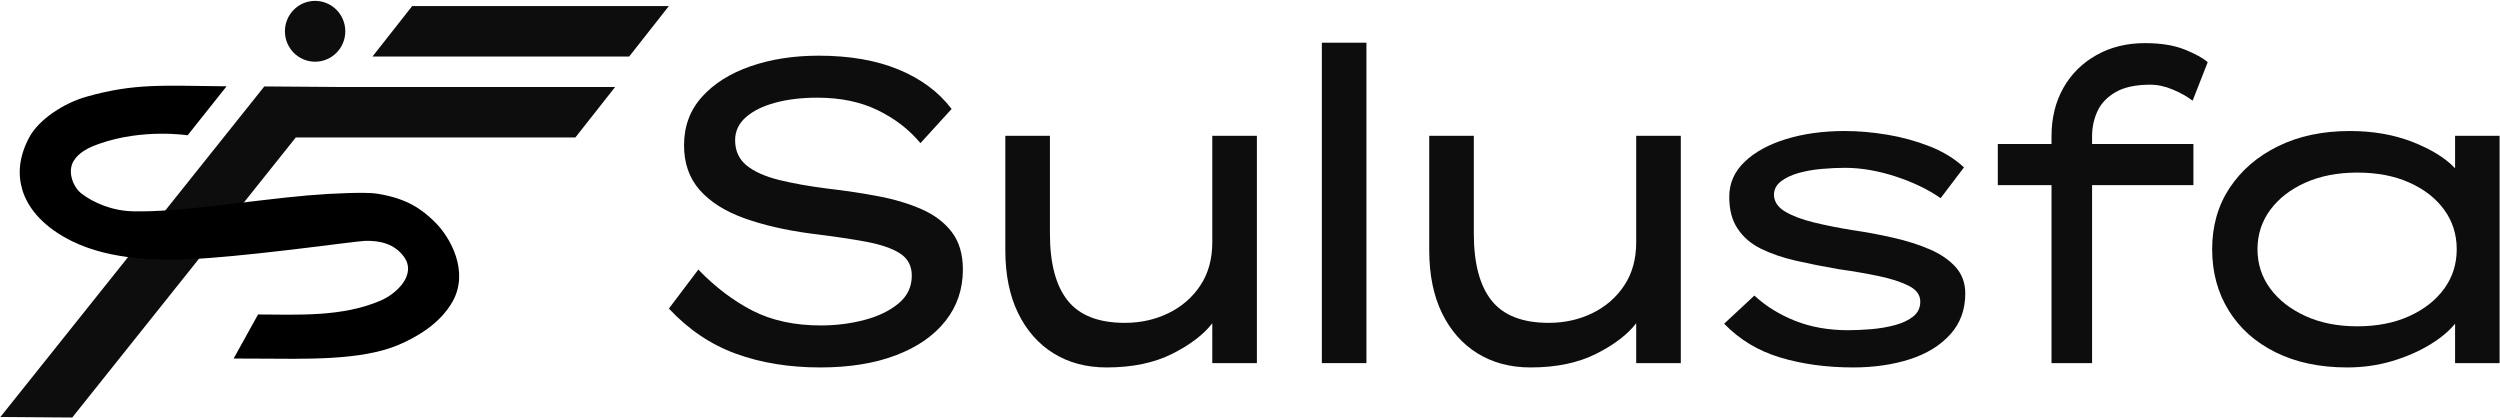
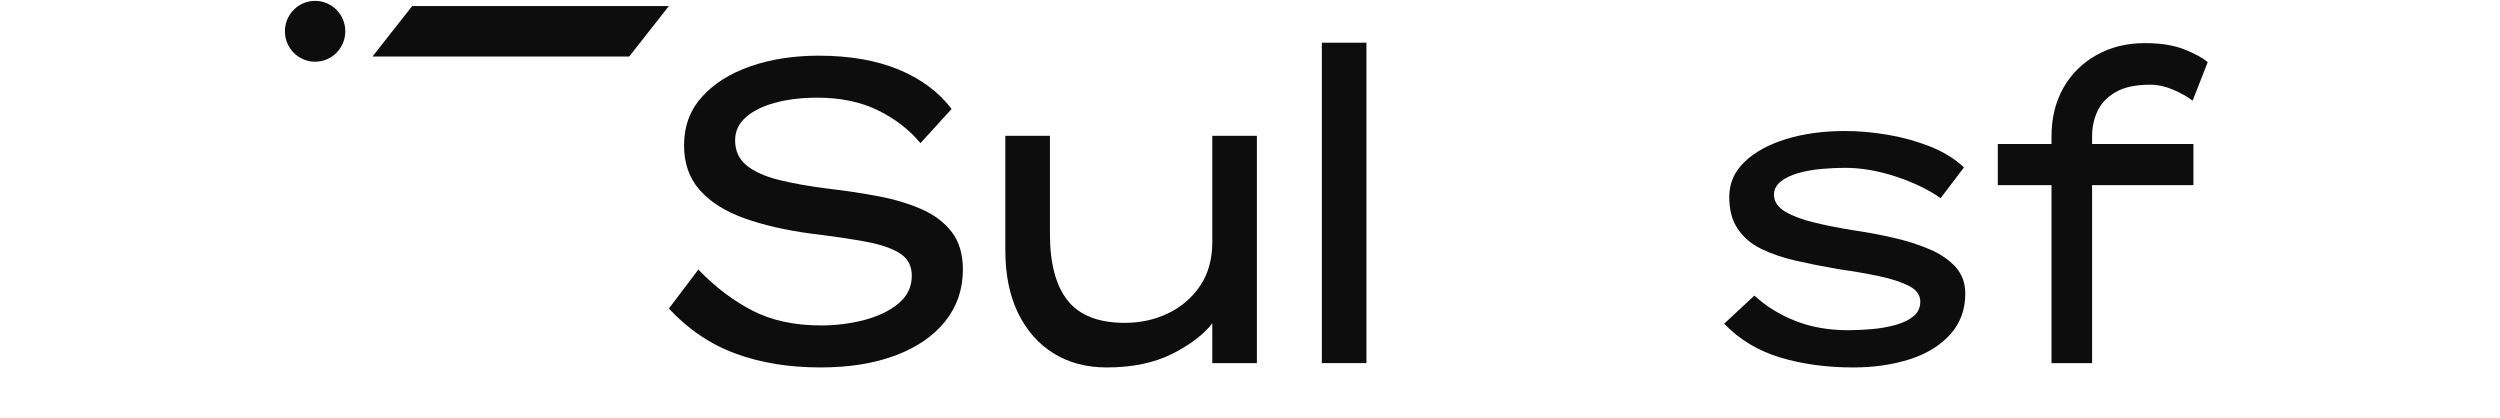
<svg xmlns="http://www.w3.org/2000/svg" width="2194" height="367" viewBox="0 0 2194 367" fill="none">
-   <path fill-rule="evenodd" clip-rule="evenodd" d="M259.586 120.643L63.395 366.412L0.346 365.937L231.972 75.849L294.95 76.325V76.367H539.821L504.95 120.643H259.586Z" fill="#0D0D0D" />
  <path fill-rule="evenodd" clip-rule="evenodd" d="M326.9 49.604L361.717 5.322L586.995 5.322L552.178 49.604L326.9 49.604Z" fill="#0D0D0D" />
-   <path fill-rule="evenodd" clip-rule="evenodd" d="M198.835 75.747C142.91 75.239 118.443 72.828 75.702 84.912C56.527 90.333 34.075 104.543 25.455 120.924C16.579 137.791 15.588 152.904 19.507 166.288C24.693 183.997 39.683 200.162 63.282 211.715C96.489 227.968 139.072 229.756 184.042 226.391C235.951 222.506 311.732 211.73 320.11 211.414C333.925 210.895 346.28 214.25 354.346 225.129C366.069 240.938 347.996 257.822 334.046 263.8C300.306 278.256 262.305 276.137 226.455 275.982L205.039 314.646L226.29 314.727C267.154 314.886 316.609 316.699 349.647 302.71C365.829 295.859 386.553 283.846 397.345 264.332C411.719 238.347 395.701 208.521 381.28 194.497C370.256 183.778 357.479 174.101 330.554 169.907C321.631 168.518 293.032 169.491 270.129 171.488C220.946 175.775 156.41 186.481 117.119 185.44C98.289 185.151 81.797 177.769 71.565 169.907C64.161 164.22 58.732 150.512 64.788 140.979C69.343 133.81 77.076 129.701 87.187 126.139C125.618 112.598 164.669 118.733 164.669 118.733L198.835 75.747Z" fill="black" />
  <path d="M276.535 54.155C291.169 54.155 303.032 42.204 303.032 27.462C303.032 12.72 291.169 0.769 276.535 0.769C261.901 0.769 250.037 12.72 250.037 27.462C250.037 42.204 261.901 54.155 276.535 54.155Z" fill="#0D0D0D" />
  <path d="M612.853 236.583C627.801 252.036 643.686 264.072 660.537 272.692C677.388 281.297 697.338 285.607 720.388 285.607C733.563 285.607 746.232 284.022 758.384 280.851C770.55 277.694 780.554 272.88 788.41 266.422C796.266 259.95 800.187 251.791 800.187 241.902C800.187 233.297 796.713 226.767 789.736 222.342C782.774 217.902 772.771 214.486 759.725 212.079C746.68 209.671 730.78 207.322 712.026 205.044C689.222 202.003 669.475 197.448 652.754 191.365C636.033 185.282 623.116 177.051 613.992 166.673C604.867 156.28 600.312 143.234 600.312 127.522C600.312 110.801 605.574 96.617 616.082 84.97C626.591 73.309 640.774 64.386 658.634 58.174C676.494 51.975 696.444 48.862 718.484 48.862C745.599 48.862 768.964 52.927 788.597 61.028C808.23 69.129 823.755 80.661 835.142 95.609L807.784 125.634C797.91 113.713 785.427 104.098 770.363 96.747C755.286 89.395 737.613 85.72 717.346 85.72C703.666 85.72 691.384 87.176 680.487 90.102C669.604 93.014 660.984 97.252 654.656 102.83C648.313 108.394 645.142 115.112 645.142 122.968C645.142 132.337 648.501 139.746 655.219 145.195C661.936 150.644 671.435 154.882 683.716 157.923C696.012 160.965 710.254 163.501 726.47 165.534C741.678 167.292 756.366 169.512 770.551 172.179C784.735 174.831 797.463 178.637 808.735 183.581C820.008 188.511 828.887 195.228 835.345 203.718C841.803 212.209 845.031 223.163 845.031 236.583C845.031 253.809 839.9 268.887 829.637 281.802C819.388 294.732 804.871 304.736 786.132 311.828C767.379 318.92 745.338 322.466 720.012 322.466C692.393 322.466 667.571 318.416 645.531 310.3C623.491 302.199 603.988 289.024 587.008 270.789L612.853 236.583Z" fill="#0D0D0D" />
  <path d="M1063.9 212.641V119.162H1103.05V318.66H1063.9V283.705C1056.31 293.593 1044.59 302.516 1028.76 310.502C1012.92 318.473 993.732 322.466 971.187 322.466C953.457 322.466 937.932 318.343 924.642 310.112C911.337 301.882 900.96 290.105 893.479 274.782C886.012 259.445 882.264 241.024 882.264 219.488V119.162H921.414V205.045C921.414 231.135 926.603 250.71 936.996 263.755C947.375 276.801 964.096 283.331 987.145 283.331C1001.08 283.331 1013.87 280.476 1025.53 274.782C1037.18 269.074 1046.49 260.973 1053.47 250.451C1060.43 239.942 1063.9 227.344 1063.9 212.641Z" fill="#0D0D0D" />
  <path d="M1199.19 37.474H1160.05V318.673H1199.19V37.474Z" fill="#0D0D0D" />
-   <path d="M1435.93 212.641V119.162H1475.07V318.66H1435.93V283.705C1428.32 293.593 1416.62 302.516 1400.78 310.502C1384.95 318.473 1365.76 322.466 1343.22 322.466C1325.47 322.466 1309.96 318.343 1296.66 310.112C1283.35 301.882 1272.97 290.105 1265.49 274.782C1258.03 259.445 1254.29 241.024 1254.29 219.488V119.162H1293.43V205.045C1293.43 231.135 1298.62 250.71 1309.01 263.755C1319.39 276.801 1336.11 283.331 1359.17 283.331C1373.1 283.331 1385.9 280.476 1397.55 274.782C1409.21 269.074 1418.52 260.973 1425.48 250.451C1432.44 239.942 1435.93 227.344 1435.93 212.641Z" fill="#0D0D0D" />
  <path d="M1703.11 173.893C1692.16 166.283 1679.04 159.955 1663.61 154.881C1648.05 149.821 1633.34 147.284 1619.07 147.284C1612.73 147.284 1605.95 147.601 1598.75 148.236C1591.54 148.87 1584.77 150.066 1578.42 151.839C1572.08 153.627 1566.89 156.092 1562.85 159.249C1558.82 162.42 1556.8 166.413 1556.8 171.227C1557.09 177.051 1560.26 181.865 1566.6 185.671C1572.94 189.462 1581.3 192.633 1591.68 195.17C1602.06 197.707 1613.45 199.984 1625.99 202.002C1638.1 203.775 1650.06 205.995 1661.59 208.662C1673.27 211.314 1683.94 214.673 1693.31 218.723C1702.82 222.774 1710.46 227.977 1716.23 234.305C1721.85 240.633 1724.73 248.36 1724.73 257.484C1724.73 271.668 1720.41 283.647 1711.61 293.391C1702.82 303.15 1691 310.429 1676.15 315.243C1661.16 320.058 1644.59 322.466 1626.28 322.466C1603.07 322.466 1581.59 319.554 1562.28 313.73C1542.96 307.892 1526.53 298.018 1513.12 284.08L1539.65 259.387C1549.74 268.756 1561.85 276.165 1575.54 281.614C1589.38 287.063 1604.8 289.788 1621.81 289.788C1628.3 289.788 1635.36 289.47 1642.71 288.836C1650.06 288.202 1656.84 286.991 1663.32 285.232C1669.81 283.445 1675.14 280.923 1679.18 277.622C1683.22 274.335 1685.24 270.025 1685.24 264.706C1685.24 258.882 1681.92 254.256 1675.15 250.839C1668.37 247.409 1659.58 244.569 1648.77 242.291C1637.81 239.999 1625.99 237.981 1613.45 236.208C1600.19 233.93 1587.79 231.452 1576.12 228.799C1564.44 226.133 1554.35 222.659 1545.56 218.349C1536.76 214.039 1529.99 208.215 1525.09 200.864C1520.04 193.527 1517.59 184.143 1517.59 172.741C1517.59 160.834 1522.06 150.585 1531.14 141.965C1540.08 133.345 1552.33 126.7 1567.61 122.016C1582.89 117.331 1600.04 114.981 1619.07 114.981C1631.04 114.981 1643.43 116.062 1656.26 118.21C1669.24 120.372 1681.63 123.789 1693.6 128.473C1705.42 133.158 1715.51 139.299 1723.58 146.91L1703.11 173.893Z" fill="#0D0D0D" />
  <path d="M1924.95 162.492H1836.01V318.66H1800.41V162.492H1753.27V126.383H1800.41V119.551C1800.41 103.594 1803.87 89.468 1810.79 77.172C1817.71 64.891 1827.51 55.261 1839.91 48.299C1852.3 41.337 1866.43 37.849 1882.43 37.849C1896.41 37.849 1908.09 39.752 1917.46 43.543C1926.83 47.348 1933.46 51.024 1937.49 54.57L1924.23 88.386C1919.62 84.84 1914 81.612 1907.08 78.7C1900.3 75.788 1893.53 74.332 1887.04 74.332C1874.36 74.332 1864.27 76.48 1856.77 80.79C1849.28 85.1 1843.94 90.664 1840.77 97.511C1837.6 104.344 1836.01 111.695 1836.01 119.551V126.383H1924.95V162.492Z" fill="#0D0D0D" />
-   <path d="M2193.64 119.162V318.66H2154.58V284.08C2149.25 290.667 2141.75 296.88 2132.09 302.703C2122.44 308.527 2111.48 313.283 2099.08 316.959C2086.69 320.634 2073.57 322.466 2059.88 322.466C2035.8 322.466 2014.9 318.026 1997.03 309.161C1979.15 300.296 1965.46 288.014 1955.8 272.302C1946.14 256.605 1941.39 238.745 1941.39 218.723C1941.39 198.456 1946.43 180.539 1956.67 164.957C1967.04 149.375 1981.17 137.151 1999.33 128.286C2017.35 119.421 2038.4 114.981 2062.18 114.981C2082.65 114.981 2101.1 118.21 2117.53 124.682C2133.82 131.14 2146.22 138.794 2154.58 147.673V119.162H2193.64ZM2068.67 286.371C2086.11 286.371 2101.39 283.387 2114.36 277.434C2127.48 271.481 2137.71 263.438 2145.07 253.304C2152.42 243.171 2156.02 231.653 2156.02 218.723C2156.02 205.808 2152.42 194.276 2145.07 184.143C2137.71 174.009 2127.48 166.038 2114.36 160.2C2101.39 154.376 2086.11 151.465 2068.67 151.465C2051.66 151.465 2036.52 154.376 2023.41 160.2C2010.29 166.038 1999.91 174.009 1992.41 184.143C1984.92 194.276 1981.17 205.808 1981.17 218.723C1981.17 231.653 1984.92 243.171 1992.41 253.304C1999.91 263.438 2010.29 271.481 2023.41 277.434C2036.52 283.387 2051.66 286.371 2068.67 286.371Z" fill="#0D0D0D" />
</svg>